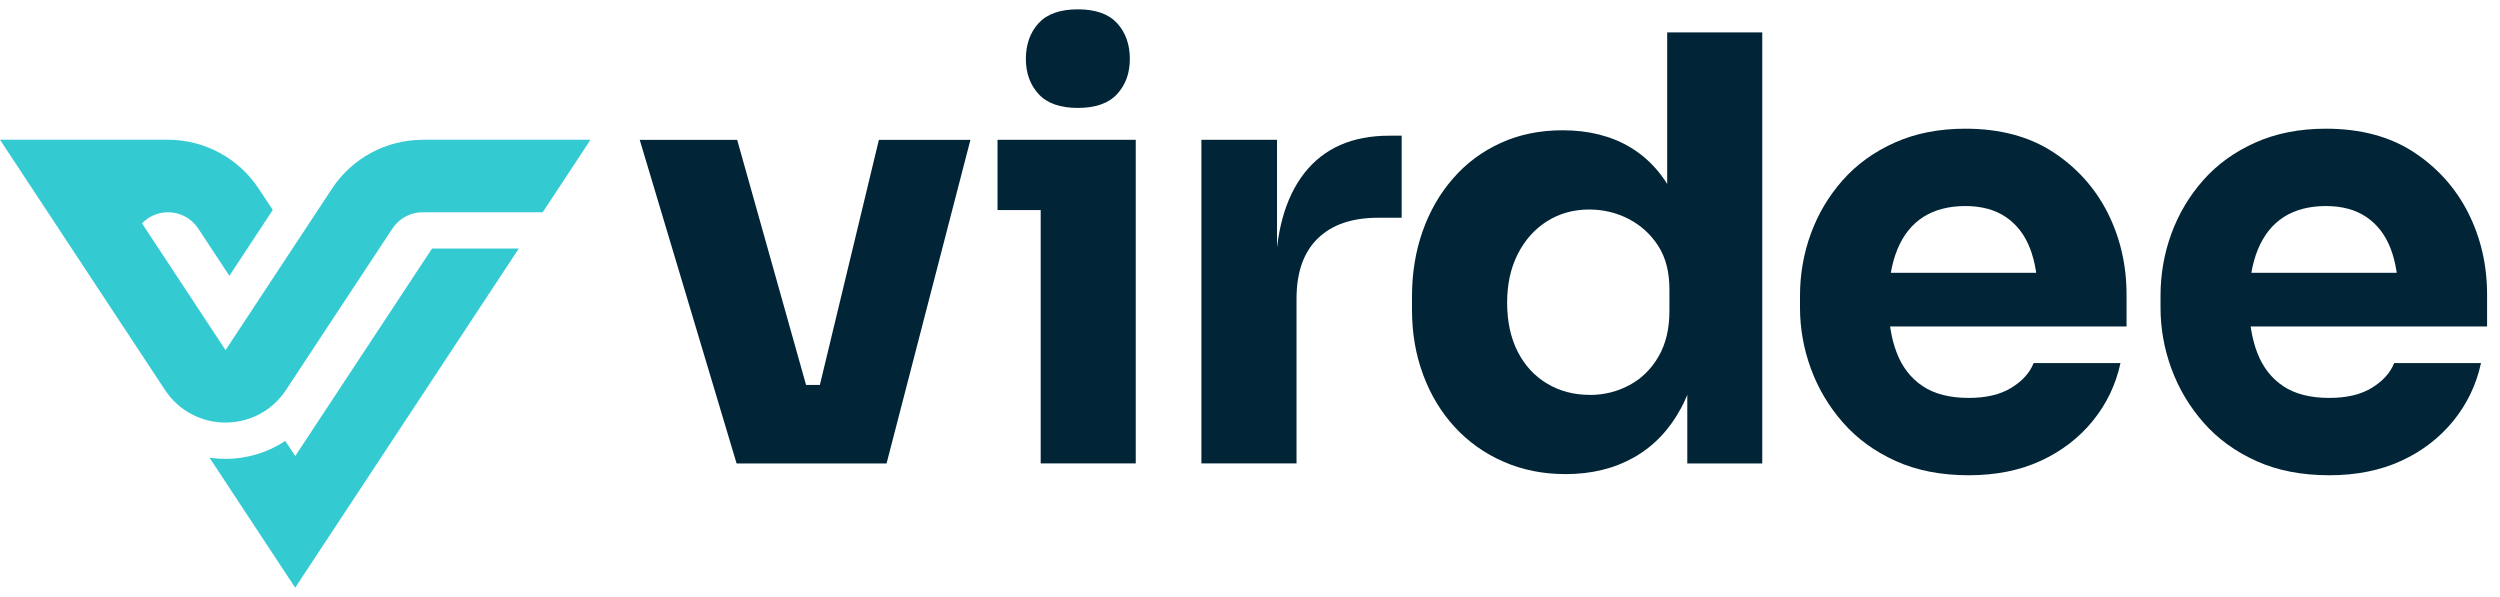
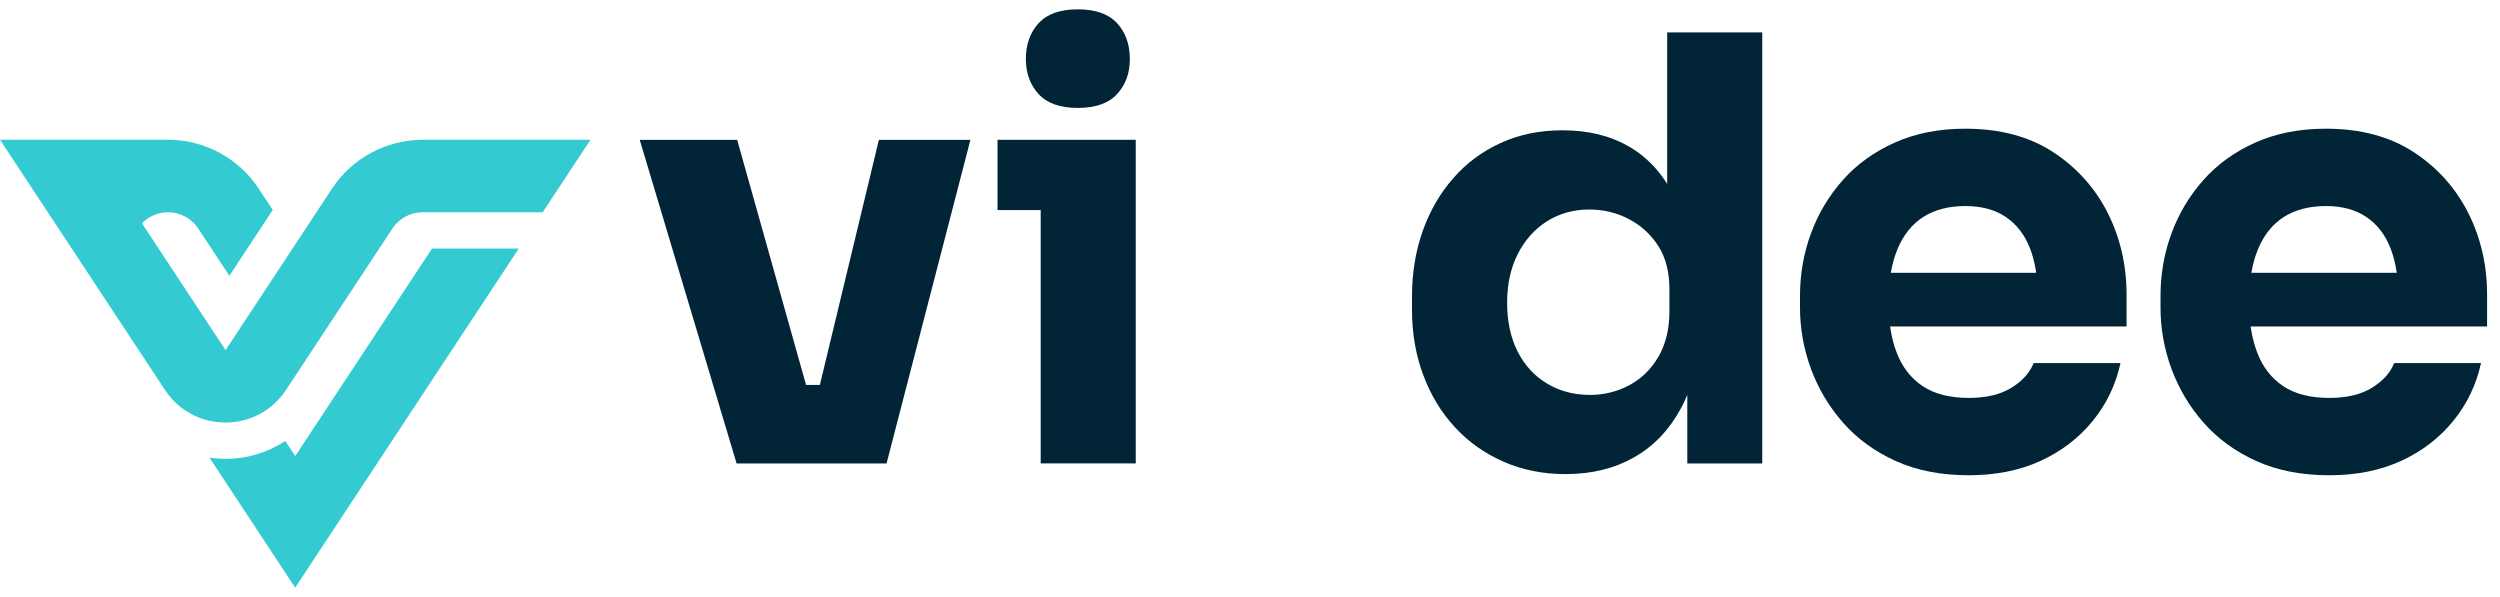
<svg xmlns="http://www.w3.org/2000/svg" width="134" height="32" viewBox="0 0 134 32" fill="none">
  <g clip-path="url(#clip0_4005_65402)">
    <path d="M39.482 24.843L34.29 7.498H39.513L44.388 24.843H39.482ZM41.032 24.843V20.634H46.159V24.843H41.032ZM42.931 24.843L47.108 7.498H52.014L47.519 24.843H42.931Z" fill="#012537" />
    <path d="M53.467 11.261V7.494H60.872V11.261H53.467ZM57.772 5.785C56.823 5.785 56.122 5.537 55.668 5.042C55.215 4.545 54.986 3.918 54.986 3.158C54.986 2.399 55.211 1.74 55.668 1.244C56.122 0.748 56.823 0.5 57.772 0.5C58.722 0.5 59.423 0.748 59.877 1.244C60.33 1.74 60.559 2.379 60.559 3.158C60.559 3.937 60.33 4.545 59.877 5.042C59.423 5.537 58.722 5.785 57.772 5.785ZM55.781 24.843V7.494H60.876V24.839H55.781V24.843Z" fill="#012537" />
-     <path d="M64.395 24.843V7.494H68.448V14.965H68.355C68.355 12.497 68.878 10.598 69.921 9.269C70.967 7.94 72.478 7.273 74.462 7.273H75.129V11.672H73.861C72.47 11.672 71.393 12.04 70.633 12.78C69.874 13.52 69.494 14.593 69.494 16.008V24.839H64.399L64.395 24.843Z" fill="#012537" />
    <path d="M83.913 25.412C82.712 25.412 81.604 25.192 80.588 24.746C79.577 24.304 78.705 23.684 77.977 22.894C77.248 22.103 76.682 21.169 76.283 20.092C75.88 19.015 75.683 17.856 75.683 16.608V15.88C75.683 14.636 75.873 13.473 76.252 12.396C76.632 11.319 77.174 10.377 77.884 9.564C78.589 8.75 79.441 8.118 80.433 7.665C81.425 7.211 82.534 6.983 83.758 6.983C85.149 6.983 86.354 7.285 87.366 7.886C88.377 8.486 89.171 9.374 89.741 10.544C90.311 11.714 90.629 13.156 90.691 14.865L89.361 13.629V1.736H94.457V24.843H90.439V17.659H91.136C91.074 19.305 90.729 20.708 90.109 21.867C89.485 23.029 88.648 23.909 87.594 24.509C86.54 25.11 85.316 25.412 83.921 25.412H83.913ZM85.211 21.169C85.971 21.169 86.676 20.995 87.331 20.646C87.986 20.297 88.505 19.786 88.896 19.112C89.288 18.437 89.481 17.624 89.481 16.674V15.504C89.481 14.574 89.28 13.799 88.881 13.179C88.478 12.555 87.951 12.079 87.3 11.738C86.645 11.4 85.94 11.23 85.18 11.23C84.335 11.23 83.58 11.443 82.917 11.861C82.251 12.284 81.731 12.869 81.352 13.617C80.972 14.365 80.782 15.237 80.782 16.229C80.782 17.221 80.972 18.116 81.352 18.856C81.731 19.596 82.258 20.166 82.933 20.565C83.607 20.968 84.367 21.165 85.211 21.165V21.169Z" fill="#012537" />
    <path d="M105.532 25.474C104.055 25.474 102.749 25.223 101.622 24.715C100.494 24.207 99.549 23.521 98.789 22.657C98.03 21.793 97.456 20.828 97.065 19.763C96.674 18.697 96.48 17.604 96.48 16.488V15.857C96.48 14.698 96.674 13.582 97.065 12.517C97.456 11.451 98.026 10.498 98.774 9.653C99.522 8.808 100.452 8.138 101.56 7.642C102.668 7.146 103.927 6.898 105.342 6.898C107.198 6.898 108.763 7.316 110.042 8.149C111.317 8.982 112.294 10.071 112.972 11.408C113.646 12.749 113.983 14.21 113.983 15.791V17.5H98.63V14.621H110.91L109.232 15.981C109.232 14.927 109.089 14.036 108.806 13.307C108.523 12.579 108.089 12.021 107.508 11.629C106.927 11.238 106.206 11.044 105.338 11.044C104.47 11.044 103.703 11.238 103.09 11.629C102.478 12.021 102.013 12.602 101.699 13.369C101.382 14.14 101.223 15.086 101.223 16.202C101.223 17.236 101.37 18.139 101.664 18.906C101.959 19.677 102.424 20.274 103.056 20.697C103.687 21.119 104.513 21.328 105.524 21.328C106.454 21.328 107.213 21.15 107.802 20.79C108.391 20.429 108.794 19.988 109.004 19.46H113.658C113.406 20.623 112.91 21.654 112.17 22.564C111.429 23.471 110.503 24.184 109.383 24.7C108.264 25.215 106.977 25.474 105.52 25.474H105.532Z" fill="#012537" />
    <path d="M124.856 25.474C123.38 25.474 122.074 25.223 120.947 24.715C119.819 24.207 118.873 23.521 118.114 22.657C117.354 21.793 116.781 20.828 116.389 19.763C115.998 18.697 115.804 17.604 115.804 16.488V15.857C115.804 14.698 115.998 13.582 116.389 12.517C116.781 11.451 117.351 10.498 118.098 9.653C118.846 8.808 119.776 8.138 120.885 7.642C121.993 7.146 123.252 6.898 124.667 6.898C126.523 6.898 128.088 7.316 129.367 8.149C130.642 8.982 131.618 10.071 132.296 11.408C132.971 12.749 133.308 14.21 133.308 15.791V17.5H117.955V14.621H130.235L128.557 15.981C128.557 14.927 128.414 14.036 128.131 13.307C127.848 12.579 127.414 12.021 126.833 11.629C126.251 11.238 125.531 11.044 124.663 11.044C123.795 11.044 123.027 11.238 122.415 11.629C121.803 12.021 121.338 12.602 121.024 13.369C120.706 14.14 120.547 15.086 120.547 16.202C120.547 17.236 120.695 18.139 120.989 18.906C121.284 19.677 121.749 20.274 122.38 20.697C123.012 21.119 123.837 21.328 124.849 21.328C125.779 21.328 126.538 21.15 127.127 20.79C127.716 20.429 128.119 19.988 128.328 19.46H132.982C132.73 20.623 132.234 21.654 131.494 22.564C130.754 23.471 129.828 24.184 128.708 24.7C127.588 25.215 126.302 25.474 124.845 25.474H124.856Z" fill="#012537" />
    <path fill-rule="evenodd" clip-rule="evenodd" d="M23.157 13.322L15.825 24.444L15.291 23.634C14.372 24.242 13.268 24.595 12.082 24.595C11.792 24.595 11.509 24.571 11.23 24.533L15.822 31.5L27.807 13.322H23.153H23.157Z" fill="#34CAD2" />
    <path fill-rule="evenodd" clip-rule="evenodd" d="M22.657 7.494C20.696 7.494 18.871 8.479 17.794 10.114L12.09 18.767L7.611 11.97C7.963 11.606 8.459 11.377 9.005 11.377C9.66 11.377 10.269 11.707 10.625 12.249L12.295 14.783L14.62 11.253L13.865 10.11C12.787 8.475 10.959 7.49 9.002 7.49H0L8.843 20.902C9.61 22.064 10.85 22.649 12.086 22.649C13.322 22.649 14.562 22.068 15.329 20.902L21.034 12.249C21.394 11.703 22.002 11.377 22.653 11.377H29.09L31.651 7.49H22.653L22.657 7.494Z" fill="#34CAD2" />
  </g>
  <defs>
    <clipPath id="clip0_4005_65402">
      <rect width="133.308" height="31" fill="white" transform="translate(0 0.5)" />
    </clipPath>
  </defs>
</svg>